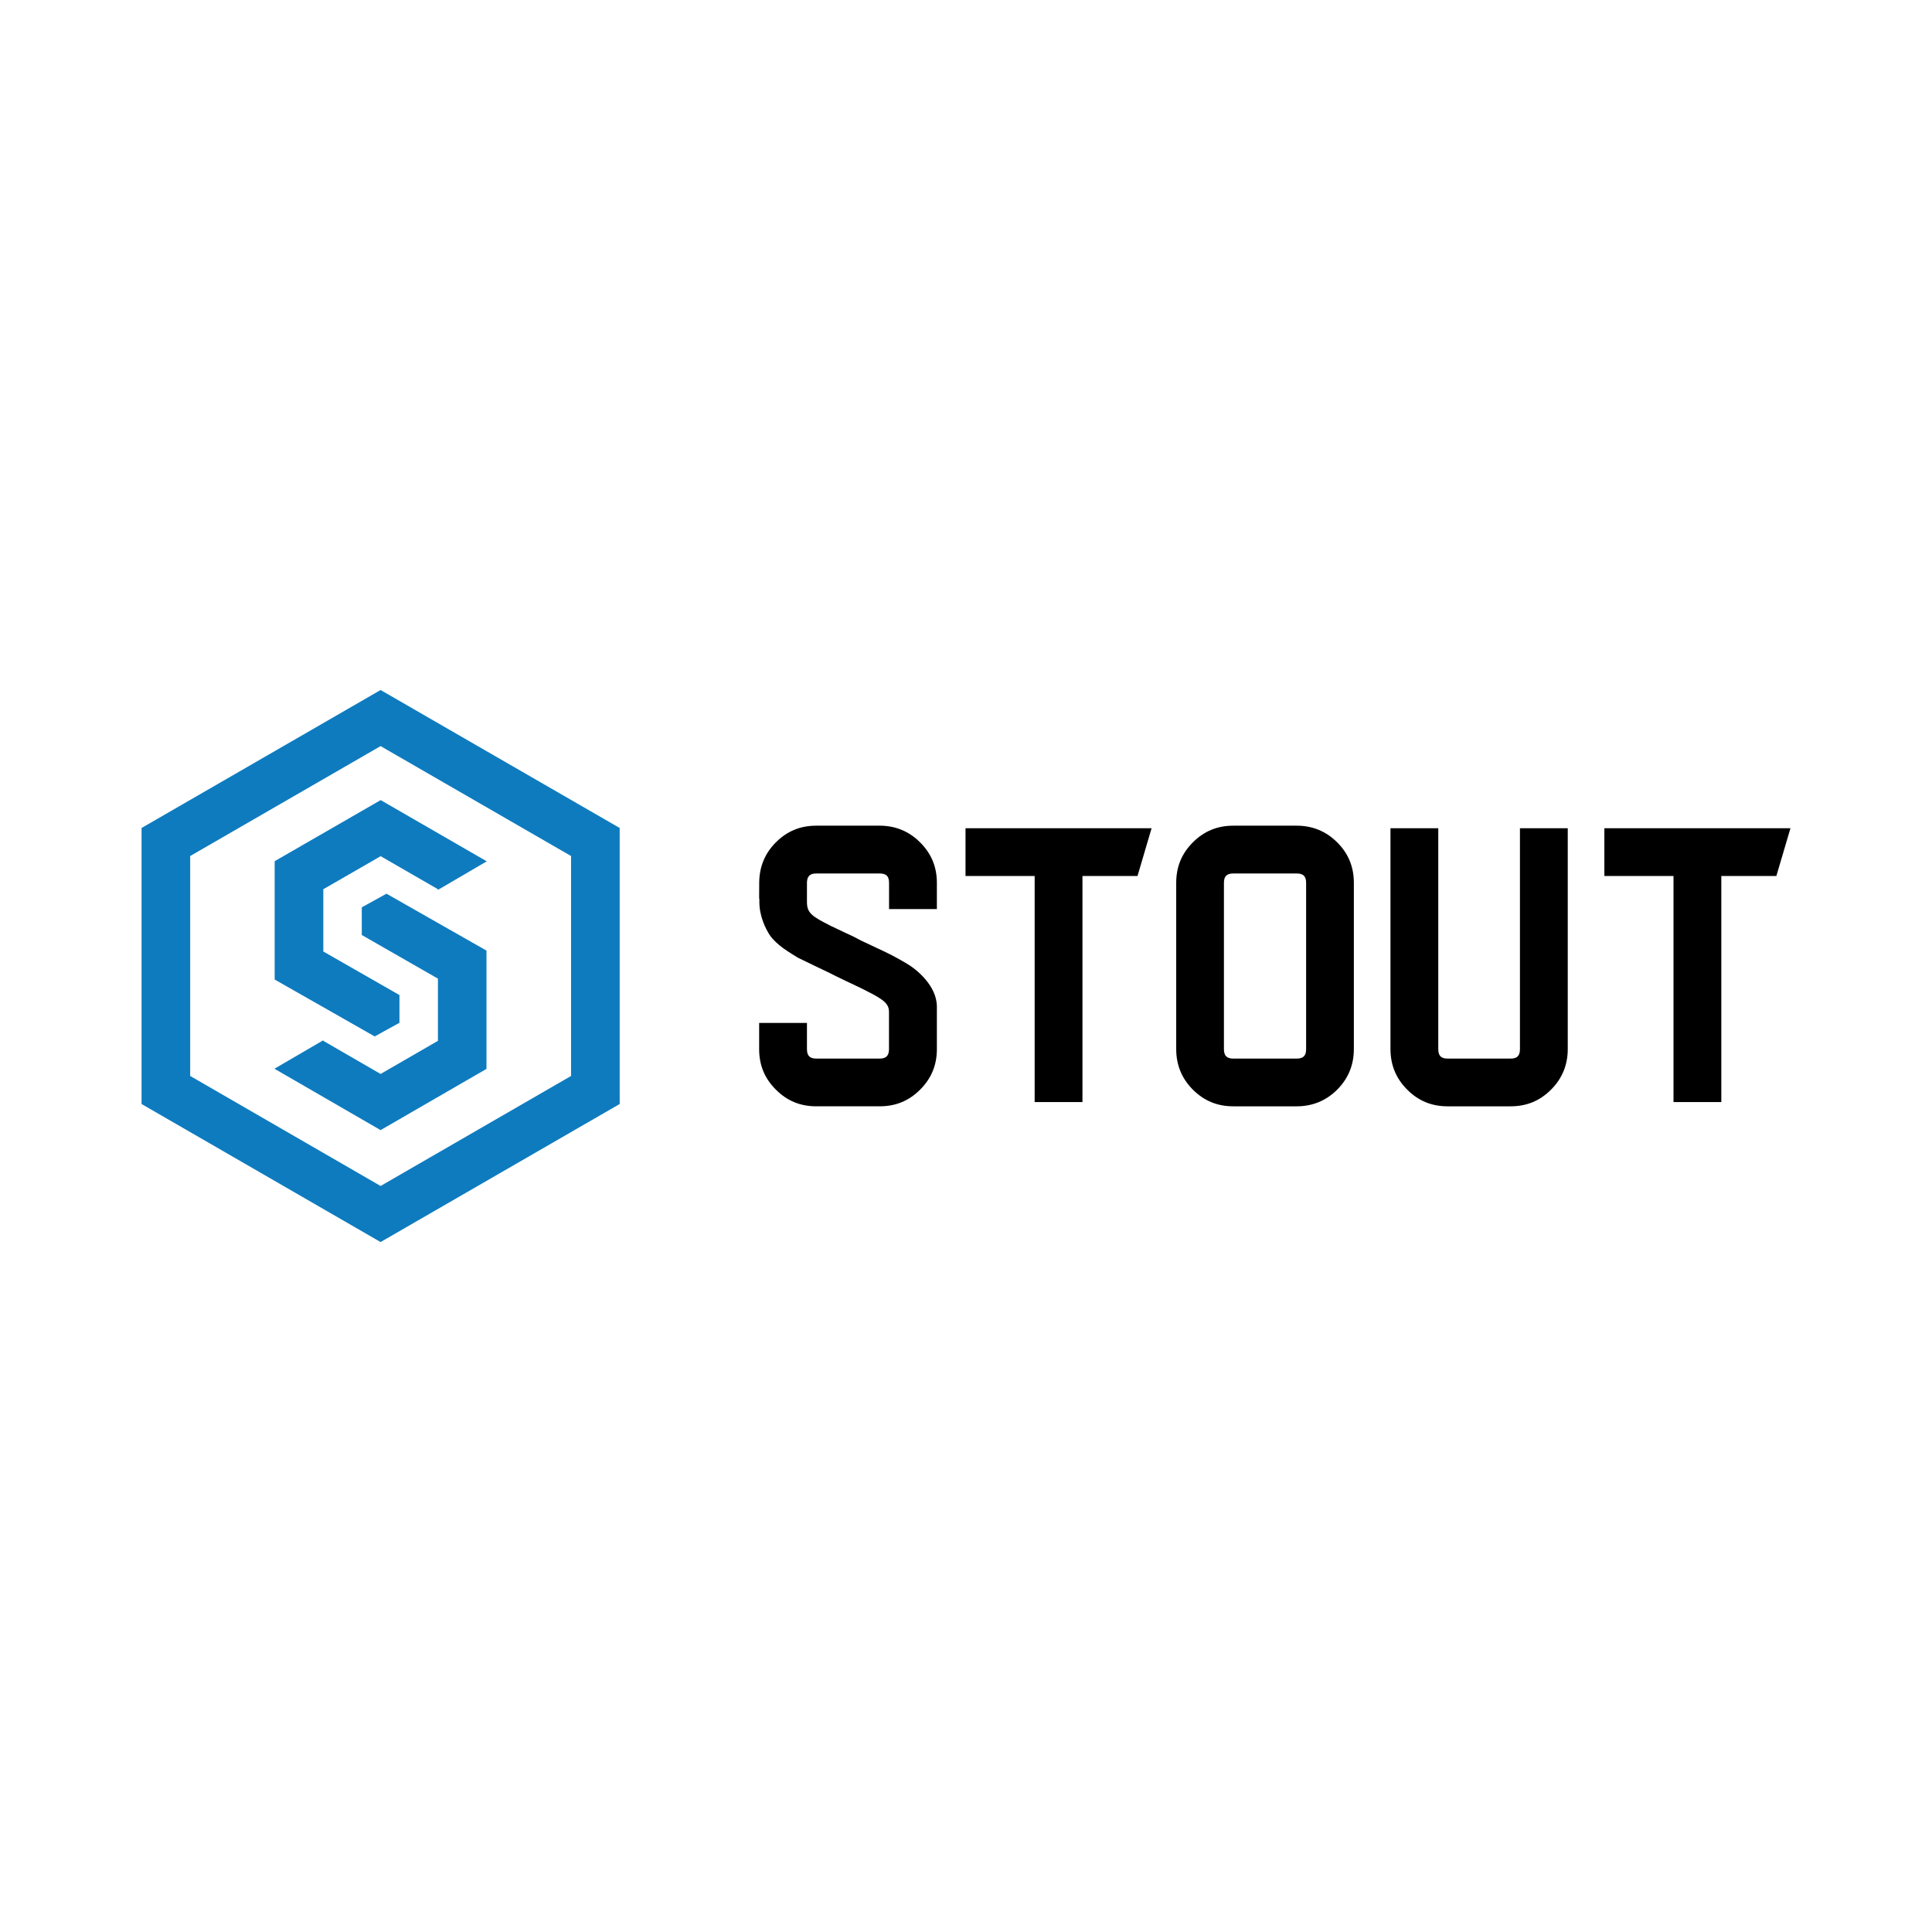
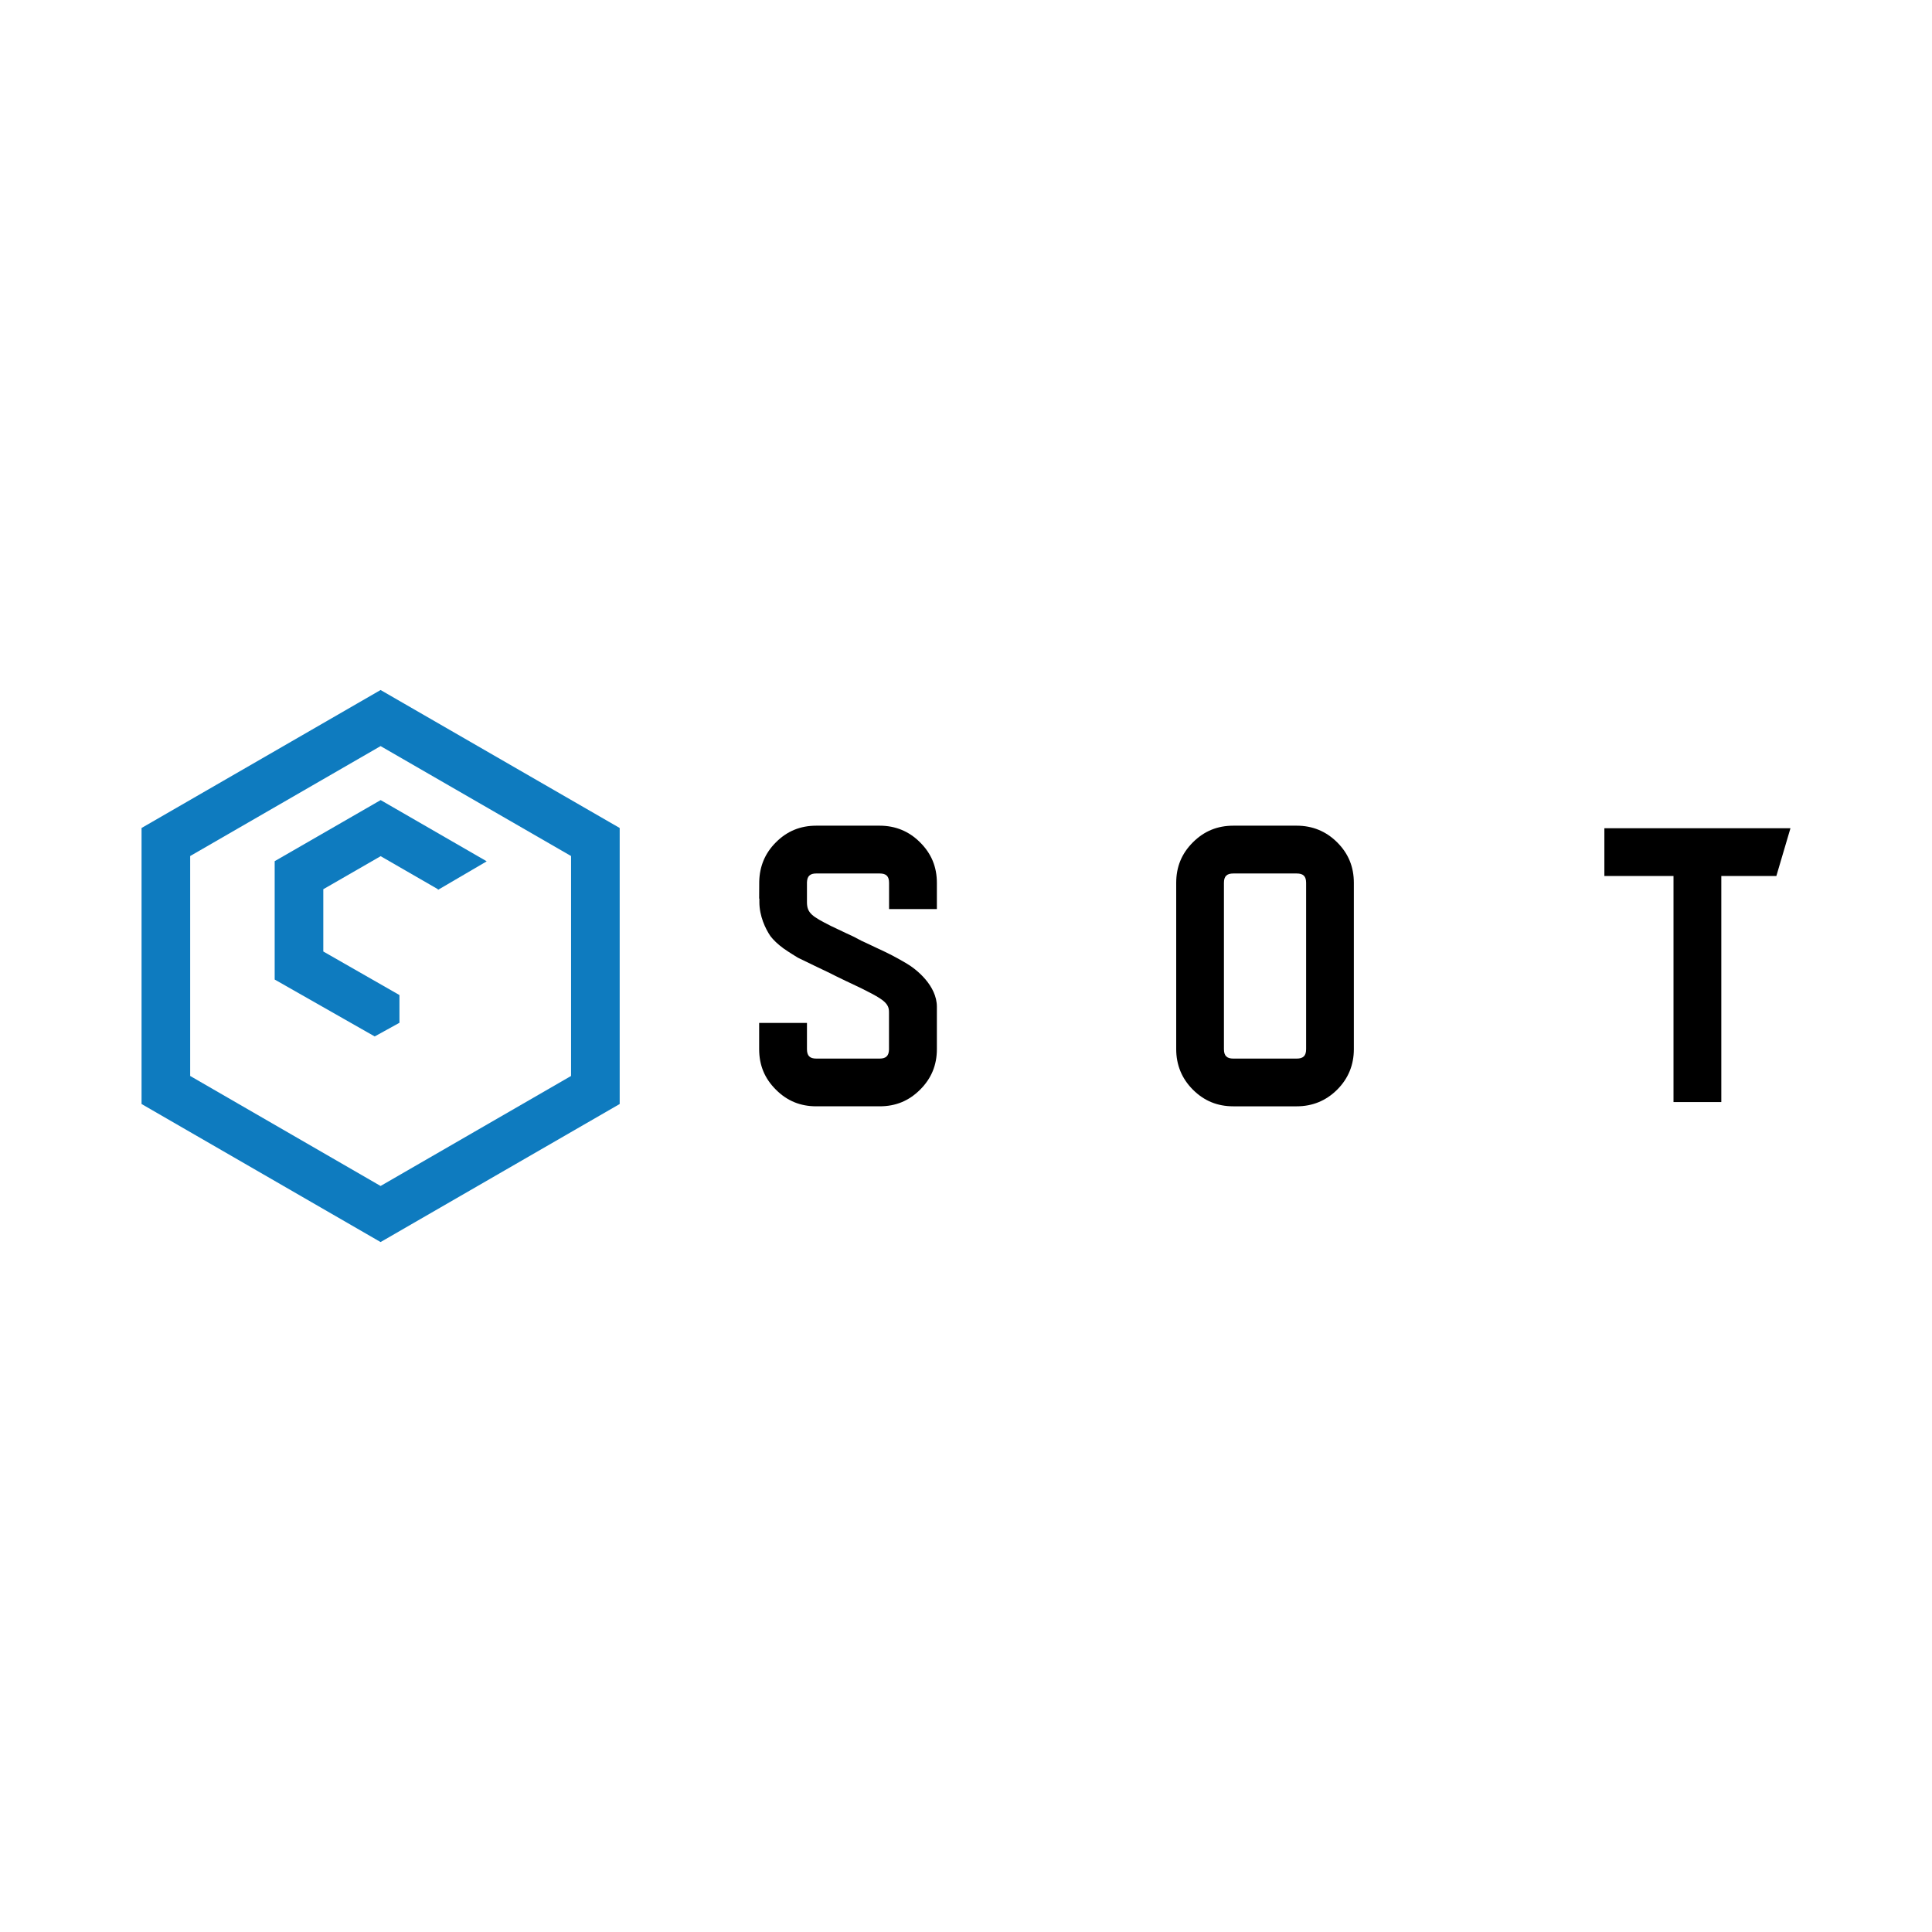
<svg xmlns="http://www.w3.org/2000/svg" xml:space="preserve" width="1650px" height="1650px" style="shape-rendering:geometricPrecision; text-rendering:geometricPrecision; image-rendering:optimizeQuality; fill-rule:evenodd; clip-rule:evenodd" viewBox="0 0 259.05 259.05">
  <defs>
    <style type="text/css">  .fil0 {fill:none} .fil2 {fill:black;fill-rule:nonzero} .fil1 {fill:#0E7BBF;fill-rule:nonzero}  </style>
  </defs>
  <g id="Слой_x0020_1">
-     <rect class="fil0" width="259.05" height="259.05" />
    <g id="_1536803792112">
      <path class="fil1" d="M25.5 144.27l25.53 14.75 25.54 -14.75 0 -29.49 -25.54 -14.74 -25.53 14.74 0 29.49zm25.53 22.27l-32.05 -18.51 0 -37.01 32.05 -18.5 32.06 18.5 0 37.01 -32.06 18.51z" />
      <polygon class="fil1" points="51.04,114.8 58.72,119.23 58.72,119.32 65.23,115.51 65.23,115.47 51.04,107.28 36.83,115.47 36.83,131.34 50.24,138.97 53.56,137.14 53.56,133.42 43.35,127.58 43.35,119.23 " />
-       <polygon class="fil1" points="51.03,144 43.35,139.56 43.35,139.48 36.83,143.28 36.83,143.32 51.03,151.53 65.23,143.32 65.23,127.46 51.82,119.83 48.51,121.66 48.51,125.37 58.72,131.22 58.72,139.56 " />
-       <polygon class="fil2" points="154.41,111.05 129.46,111.05 129.46,117.46 138.73,117.46 138.73,147.77 145.14,147.77 145.14,117.46 152.52,117.46 " />
      <path class="fil2" d="M175.13 140.67c0,0.89 -0.38,1.27 -1.27,1.27l-8.48 0c-0.89,0 -1.27,-0.38 -1.27,-1.27l0 -22.29c0,-0.89 0.38,-1.26 1.27,-1.26l8.48 0c0.89,0 1.27,0.37 1.27,1.26l0 22.29zm6.4 -22.29c0,-2.15 -0.73,-3.93 -2.23,-5.43 -1.49,-1.49 -3.32,-2.24 -5.44,-2.24l-8.48 0c-2.15,0 -3.93,0.73 -5.44,2.24 -1.5,1.5 -2.23,3.28 -2.23,5.43l0 22.29c0,2.12 0.75,3.95 2.23,5.43 1.51,1.51 3.29,2.24 5.44,2.24l8.48 0c2.12,0 3.95,-0.75 5.44,-2.24 1.48,-1.48 2.23,-3.31 2.23,-5.43l0 -22.29z" />
-       <path class="fil2" d="M210.21 111.05l-6.41 0 0 29.62c0,0.89 -0.37,1.27 -1.26,1.27l-8.43 0c-0.89,0 -1.26,-0.38 -1.26,-1.27l0 -29.62 -6.41 0 0 29.62c0,2.12 0.75,3.95 2.24,5.43 1.5,1.51 3.28,2.24 5.43,2.24l8.43 0c2.15,0 3.93,-0.73 5.43,-2.24 1.49,-1.48 2.24,-3.31 2.24,-5.43l0 -29.62z" />
      <polygon class="fil2" points="240.07,111.05 215.12,111.05 215.12,117.46 224.39,117.46 224.39,147.77 230.8,147.77 230.8,117.46 238.18,117.46 240.07,111.06 " />
      <path class="fil2" d="M125.62 121.89l0 -3.51c0,-2.15 -0.74,-3.93 -2.25,-5.43 -1.48,-1.49 -3.31,-2.24 -5.43,-2.24l-8.48 0c-2.15,0 -3.93,0.73 -5.43,2.24 -1.45,1.44 -2.19,3.22 -2.23,5.29l-0.01 2.25 0.03 0 0 0.47c0,1.86 0.8,3.56 1.49,4.57 0.37,0.48 0.96,1.07 1.76,1.65 0.85,0.59 1.48,0.96 1.91,1.23l2.29 1.11 1.74 0.83 0.39 0.19c0.23,0.11 0.43,0.21 0.63,0.32l1.32 0.64 2.13 1.01c2.24,1.12 3.21,1.67 3.56,2.4 0.11,0.23 0.16,0.49 0.16,0.79l0 1.77 0 0 0 3.28c-0.03,0.82 -0.4,1.19 -1.26,1.19l-8.48 0c-0.89,0 -1.26,-0.38 -1.26,-1.27l0 -3.51 -6.41 0 0 3.51c0,2.15 0.73,3.93 2.24,5.43 1.5,1.51 3.28,2.24 5.43,2.24l8.48 0c2.16,0 3.93,-0.73 5.44,-2.24 1.5,-1.5 2.24,-3.28 2.24,-5.43l0 -5.68c0,-2.8 -2.69,-5.03 -4.19,-5.88 -1.49,-0.86 -2.07,-1.17 -3.93,-2.03l-1.46 -0.69 -0.56 -0.26c-0.4,-0.21 -0.74,-0.38 -1.05,-0.55 -0.3,-0.14 -0.62,-0.3 -1.01,-0.47l-2.02 -0.96c-2.5,-1.27 -3.2,-1.7 -3.2,-3.19l0 -2.65c0.03,-0.83 0.4,-1.19 1.26,-1.19l8.48 0c0.89,0 1.27,0.37 1.27,1.26l0 3.51 6.41 0z" />
    </g>
  </g>
</svg>